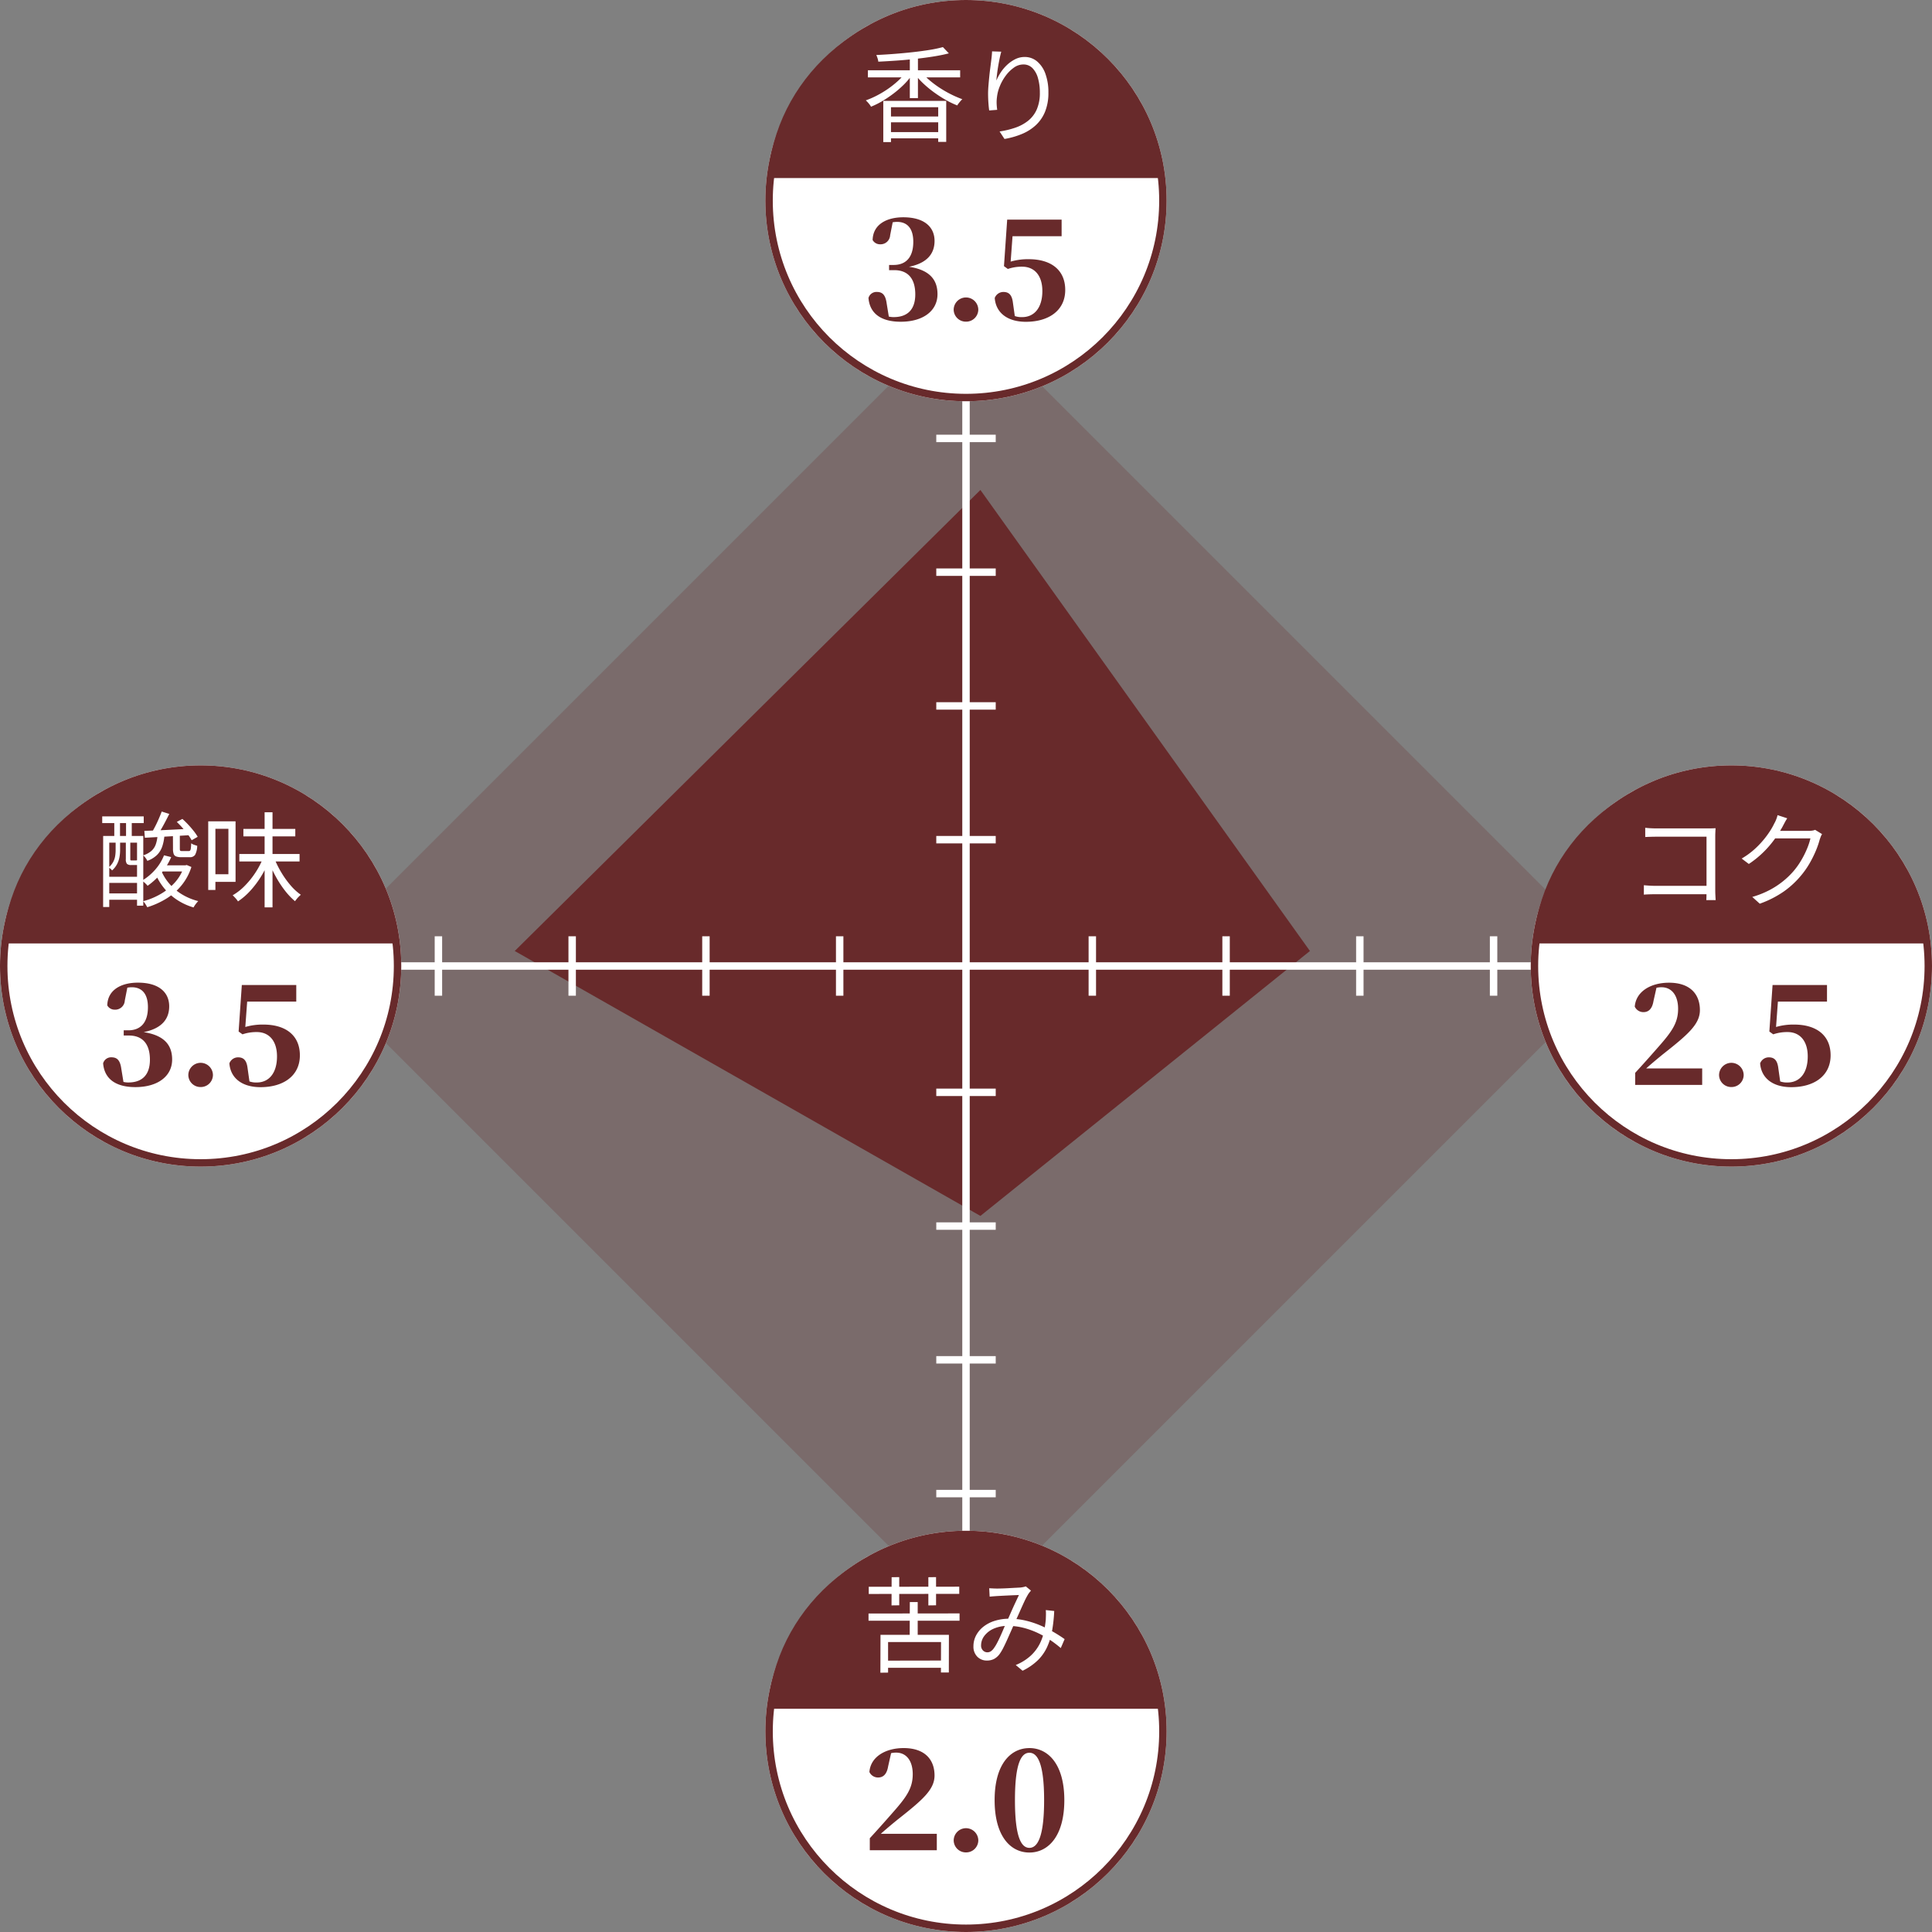
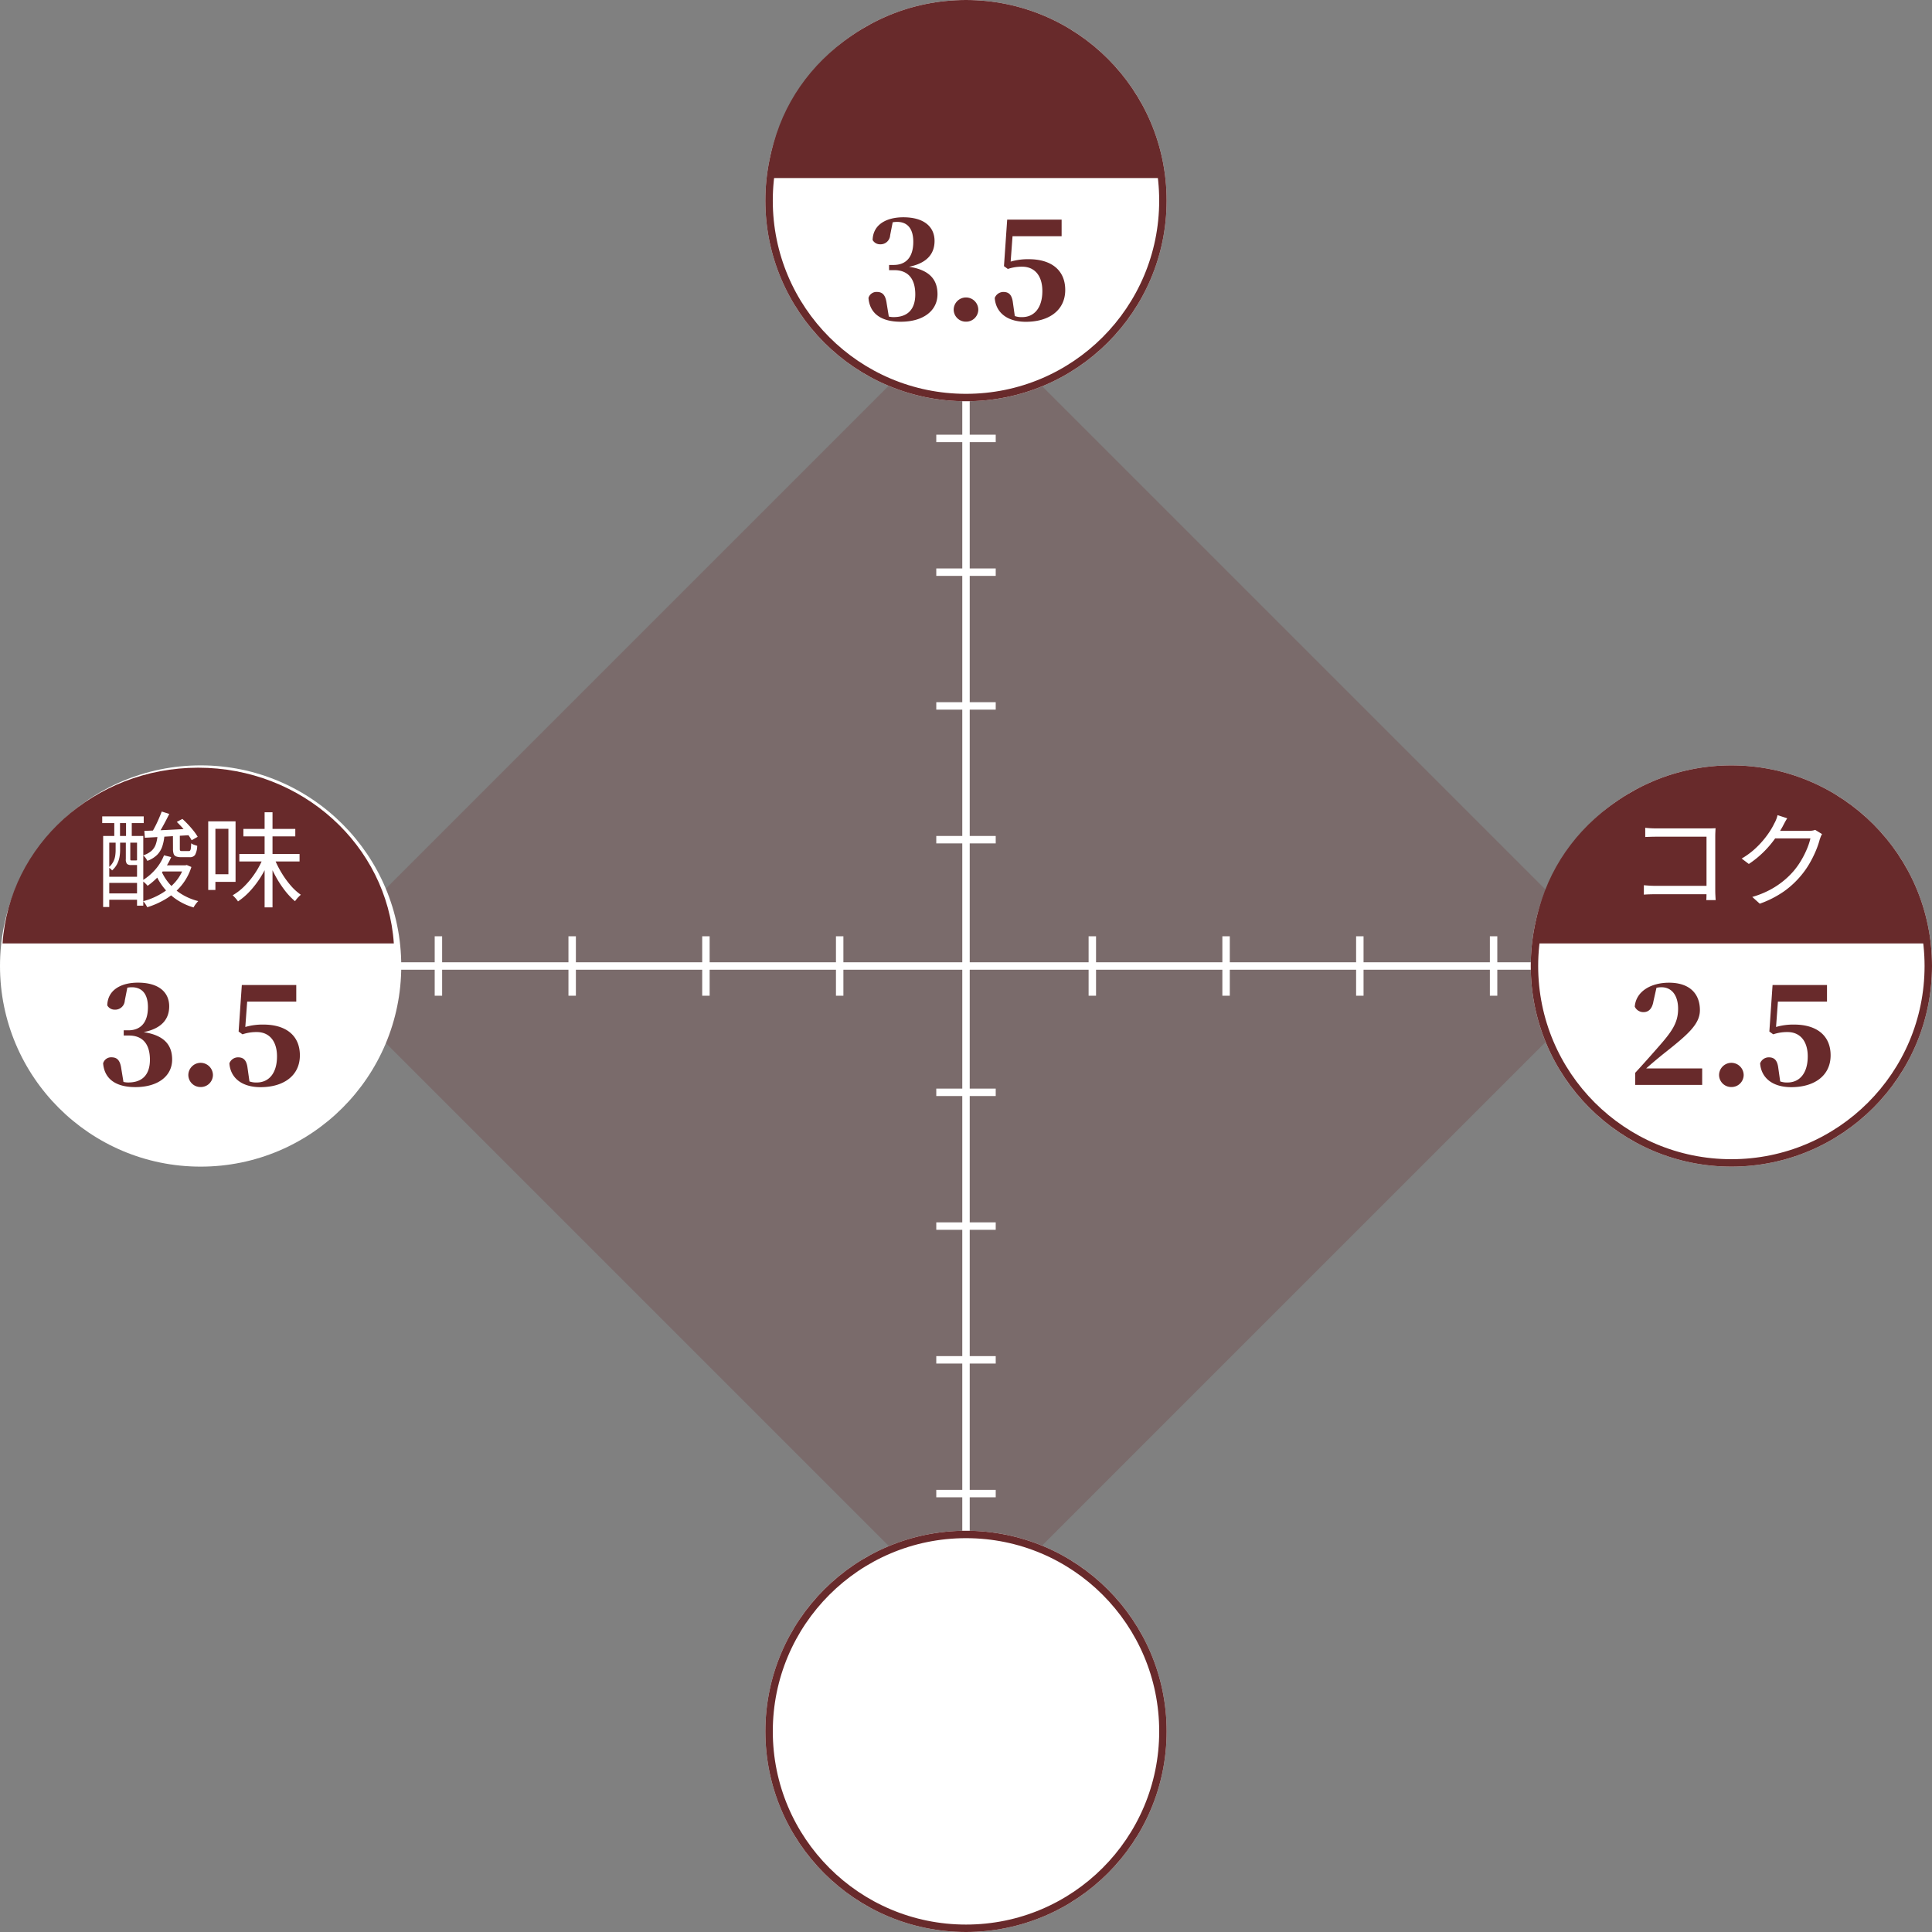
<svg xmlns="http://www.w3.org/2000/svg" width="260" height="260" viewBox="0 0 260 260">
  <rect x="0" y="0" width="260" height="260" fill="#808080" stroke="none" />
  <defs>
    <clipPath id="clip-path">
      <rect id="長方形_4747" data-name="長方形 4747" width="176" height="176" transform="translate(0.335 0.336)" fill="#682a2b" stroke="#707070" stroke-width="1" />
    </clipPath>
  </defs>
  <g id="chart-ipanema" transform="translate(-1316.001 -6060)">
    <g id="グループ_7349" data-name="グループ 7349" transform="translate(1357.664 6101.664)">
      <g id="マスクグループ_83" data-name="マスクグループ 83" transform="translate(0.001 0)" opacity="0.24" clip-path="url(#clip-path)">
        <path id="パス_1819" data-name="パス 1819" d="M0,0H124.963V124.963H0Z" transform="translate(88.231 -0.046) rotate(45)" fill="#682a2b" />
      </g>
-       <path id="パス_1820" data-name="パス 1820" d="M-298.334,3510l44.347,62.043-44.347,35.651L-361,3572.042Z" transform="translate(388.609 -3485.726)" fill="#682a2b" />
      <line id="線_361" data-name="線 361" x2="176" transform="translate(0.337 88.336)" fill="none" stroke="#fff" stroke-width="1" />
      <line id="線_356" data-name="線 356" x2="8" transform="translate(84.337 71.336)" fill="none" stroke="#fff" stroke-width="1" />
      <line id="線_372" data-name="線 372" x2="8" transform="translate(84.337 159.336)" fill="none" stroke="#fff" stroke-width="1" />
      <line id="線_357" data-name="線 357" x2="8" transform="translate(84.337 53.336)" fill="none" stroke="#fff" stroke-width="1" />
      <line id="線_362" data-name="線 362" x2="8" transform="translate(84.337 141.336)" fill="none" stroke="#fff" stroke-width="1" />
      <line id="線_358" data-name="線 358" x2="8" transform="translate(84.337 35.336)" fill="none" stroke="#fff" stroke-width="1" />
      <line id="線_363" data-name="線 363" x2="8" transform="translate(84.337 123.336)" fill="none" stroke="#fff" stroke-width="1" />
      <line id="線_359" data-name="線 359" x2="8" transform="translate(84.337 17.336)" fill="none" stroke="#fff" stroke-width="1" />
      <line id="線_364" data-name="線 364" x2="8" transform="translate(84.337 105.336)" fill="none" stroke="#fff" stroke-width="1" />
      <line id="線_360" data-name="線 360" y2="176" transform="translate(88.337 0.336)" fill="none" stroke="#fff" stroke-width="1" />
      <line id="線_365" data-name="線 365" y2="8" transform="translate(105.337 84.336)" fill="none" stroke="#fff" stroke-width="1" />
      <line id="線_366" data-name="線 366" y2="8" transform="translate(17.337 84.336)" fill="none" stroke="#fff" stroke-width="1" />
      <line id="線_367" data-name="線 367" y2="8" transform="translate(123.337 84.336)" fill="none" stroke="#fff" stroke-width="1" />
      <line id="線_368" data-name="線 368" y2="8" transform="translate(35.337 84.336)" fill="none" stroke="#fff" stroke-width="1" />
      <line id="線_369" data-name="線 369" y2="8" transform="translate(141.337 84.336)" fill="none" stroke="#fff" stroke-width="1" />
      <line id="線_370" data-name="線 370" y2="8" transform="translate(53.337 84.336)" fill="none" stroke="#fff" stroke-width="1" />
      <line id="線_373" data-name="線 373" y2="8" transform="translate(159.337 84.336)" fill="none" stroke="#fff" stroke-width="1" />
      <line id="線_371" data-name="線 371" y2="8" transform="translate(71.337 84.336)" fill="none" stroke="#fff" stroke-width="1" />
    </g>
    <g id="グループ_7352" data-name="グループ 7352" transform="translate(1418.615 6060.035)">
      <g id="楕円形_148" data-name="楕円形 148" transform="translate(0.384 -0.035)" fill="#fff" stroke="#682a2b" stroke-width="1">
        <circle cx="27" cy="27" r="27" stroke="none" />
        <circle cx="27" cy="27" r="26.5" fill="none" />
      </g>
      <path id="交差_1" data-name="交差 1" d="M-.6,23.647C.293,10.443,11.739,0,25.727,0S51.161,10.443,52.057,23.647Z" transform="translate(1.327 0.278)" fill="#682a2b" />
      <path id="パス_1874" data-name="パス 1874" d="M-9.864-13.086a3.636,3.636,0,0,1,.594-.054c1.386,0,2.178.9,2.178,2.682,0,2.142-1.044,3.114-2.646,3.114h-.612v.7h.7c1.836,0,2.826,1.134,2.826,3.258,0,2.016-1.026,3.06-2.9,3.06A2.607,2.607,0,0,1-10.386-.4l-.288-1.764c-.162-1.206-.612-1.548-1.332-1.548a1.114,1.114,0,0,0-1.116.81c.162,2.016,1.6,3.2,4.338,3.2,3.078,0,4.95-1.512,4.95-3.708,0-1.89-.99-3.258-3.834-3.69,2.5-.5,3.438-1.818,3.438-3.474,0-1.854-1.35-3.186-4.212-3.186-2.178,0-4.068.918-4.122,3.06a1.128,1.128,0,0,0,1.008.576,1.29,1.29,0,0,0,1.35-1.224ZM0,.288a1.633,1.633,0,0,0,1.656-1.62A1.66,1.66,0,0,0,0-2.97,1.66,1.66,0,0,0-1.656-1.332,1.633,1.633,0,0,0,0,.288Zm6.264-11.5H12.87v-2.232H5.544L5.112-7.182l.522.378A5.757,5.757,0,0,1,7.56-7.11c1.656,0,2.718,1.188,2.718,3.276,0,2.268-1.1,3.51-2.718,3.51a2.675,2.675,0,0,1-.99-.144L6.318-2.25c-.126-1.062-.54-1.458-1.278-1.458a1.24,1.24,0,0,0-1.17.81C4.014-.936,5.544.306,8.064.306c3.06,0,5.292-1.512,5.292-4.284,0-2.664-1.872-4.14-4.914-4.14a8.259,8.259,0,0,0-2.43.324Z" transform="translate(27.384 42.965)" fill="#682a2b" />
-       <path id="パス_1869" data-name="パス 1869" d="M-11.13-4.424h8.47V1.092H-3.738V-3.57h-6.356V1.12H-11.13Zm.616,2.1h7.14v.784h-7.14Zm0,2.1h7.238v.84h-7.238ZM-13.2-8.54H-.784v.952H-13.2Zm5.642-1.918h1.092V-4.8H-7.56Zm-.518,2.142.84.35a8.985,8.985,0,0,1-1.106,1.33,13.624,13.624,0,0,1-1.379,1.2A15.916,15.916,0,0,1-11.235-4.41a11.092,11.092,0,0,1-1.547.77,1.814,1.814,0,0,0-.189-.294q-.119-.154-.252-.3a3.385,3.385,0,0,0-.259-.259,11.7,11.7,0,0,0,1.533-.672,13.628,13.628,0,0,0,1.5-.91A12.792,12.792,0,0,0-9.114-7.147,7.194,7.194,0,0,0-8.078-8.316Zm2.114.028a7.365,7.365,0,0,0,1.071,1.1A13.809,13.809,0,0,0-3.528-6.174a15.1,15.1,0,0,0,1.512.868A13.94,13.94,0,0,0-.49-4.648,2.563,2.563,0,0,0-.735-4.4q-.133.154-.252.308a2.277,2.277,0,0,0-.189.28,11.713,11.713,0,0,1-1.533-.735,16.863,16.863,0,0,1-1.526-.98A14.765,14.765,0,0,1-5.642-6.671,10.382,10.382,0,0,1-6.79-7.91Zm2.856-3.374.8.84q-.91.238-2.051.42t-2.4.322q-1.26.14-2.548.231T-11.8-9.7a1.957,1.957,0,0,0-.1-.455,4.042,4.042,0,0,0-.168-.441q1.19-.056,2.45-.154t2.464-.231q1.2-.133,2.247-.3A16.8,16.8,0,0,0-3.108-11.662Zm7.854.616q-.112.392-.217.9t-.2,1.064q-.091.553-.154,1.057t-.091.868a7,7,0,0,1,.588-1.092,5.489,5.489,0,0,1,.868-1.029,4.6,4.6,0,0,1,1.1-.763A2.793,2.793,0,0,1,7.9-10.332a2.55,2.55,0,0,1,1.659.588,3.833,3.833,0,0,1,1.127,1.666,7.225,7.225,0,0,1,.406,2.548A6.707,6.707,0,0,1,10.654-3,5.09,5.09,0,0,1,9.436-1.19,6.25,6.25,0,0,1,7.567.014,10.711,10.711,0,0,1,5.18.7L4.522-.308A11.653,11.653,0,0,0,6.643-.819a5.757,5.757,0,0,0,1.729-.938A4.006,4.006,0,0,0,9.527-3.276a5.471,5.471,0,0,0,.413-2.24,7.011,7.011,0,0,0-.252-1.967,3.1,3.1,0,0,0-.742-1.351,1.671,1.671,0,0,0-1.232-.49,2.17,2.17,0,0,0-1.26.42,4.833,4.833,0,0,0-1.1,1.085A6.341,6.341,0,0,0,4.55-6.391a5.333,5.333,0,0,0-.378,1.449,5.16,5.16,0,0,0-.049.8A8.358,8.358,0,0,0,4.2-3.22l-1.078.084q-.056-.392-.1-.966t-.049-1.26q0-.49.049-1.1t.112-1.232q.063-.623.14-1.2L3.4-9.884q.042-.322.07-.623t.042-.581Z" transform="translate(27.384 17.965)" fill="#fff" />
    </g>
    <g id="グループ_7356" data-name="グループ 7356" transform="translate(1521.617 6163.035)">
      <g id="楕円形_148-2" data-name="楕円形 148" transform="translate(0.384 -0.035)" fill="#fff" stroke="#682a2b" stroke-width="1">
        <circle cx="27" cy="27" r="27" stroke="none" />
        <circle cx="27" cy="27" r="26.5" fill="none" />
      </g>
      <path id="交差_1-2" data-name="交差 1" d="M-.6,23.647C.293,10.443,11.739,0,25.727,0S51.161,10.443,52.057,23.647Z" transform="translate(1.327 0.278)" fill="#682a2b" />
      <path id="パス_1875" data-name="パス 1875" d="M-11.466-2.214c.828-.738,1.656-1.422,2.232-1.89,3.33-2.628,5-4.032,5-5.958,0-2.142-1.314-3.69-4.158-3.69-2.412,0-4.446,1.152-4.608,3.222a1.275,1.275,0,0,0,1.17.738c.558,0,1.152-.288,1.35-1.494l.4-1.782A3.051,3.051,0,0,1-9.4-13.14c1.386,0,2.232,1.116,2.232,2.9,0,1.944-.882,3.132-2.844,5.346-.882,1.008-1.89,2.142-2.934,3.276V0h9.018V-2.214ZM0,.288a1.633,1.633,0,0,0,1.656-1.62A1.66,1.66,0,0,0,0-2.97,1.66,1.66,0,0,0-1.656-1.332,1.633,1.633,0,0,0,0,.288Zm6.264-11.5H12.87v-2.232H5.544L5.112-7.182l.522.378A5.757,5.757,0,0,1,7.56-7.11c1.656,0,2.718,1.188,2.718,3.276,0,2.268-1.1,3.51-2.718,3.51a2.675,2.675,0,0,1-.99-.144L6.318-2.25c-.126-1.062-.54-1.458-1.278-1.458a1.24,1.24,0,0,0-1.17.81C4.014-.936,5.544.306,8.064.306c3.06,0,5.292-1.512,5.292-4.284,0-2.664-1.872-4.14-4.914-4.14a8.259,8.259,0,0,0-2.43.324Z" transform="translate(27.384 42.965)" fill="#682a2b" />
      <path id="パス_1871" data-name="パス 1871" d="M-11.592-9.6q.35.042.77.063t.756.021h6.9q.252,0,.539-.007t.5-.021q-.014.238-.028.539t-.014.553v7.224q0,.378.021.784t.035.574h-1.26q.014-.168.021-.511t.007-.721V-8.4h-6.706q-.392,0-.847.014t-.693.028Zm-.182,7.728q.266.028.693.056t.861.028h7.5V-.658h-7.476q-.42,0-.861.014t-.721.042ZM12.208-8.75a1.688,1.688,0,0,0-.182.357q-.084.217-.14.385a11.416,11.416,0,0,1-.532,1.533,14.838,14.838,0,0,1-.84,1.68,11.478,11.478,0,0,1-1.12,1.6A12.093,12.093,0,0,1,7.119-1.071,13.664,13.664,0,0,1,3.822.616L2.814-.294a12.478,12.478,0,0,0,2.31-.917,11.2,11.2,0,0,0,1.834-1.2A10.818,10.818,0,0,0,8.4-3.808a10.22,10.22,0,0,0,1-1.414,12.3,12.3,0,0,0,.777-1.547,8.608,8.608,0,0,0,.462-1.407H5.446l.448-1.008H10.36a3.57,3.57,0,0,0,.518-.035,1.478,1.478,0,0,0,.392-.105Zm-4.69-2.128q-.182.28-.35.595T6.9-9.772a16.9,16.9,0,0,1-1.05,1.659,13.7,13.7,0,0,1-1.5,1.757,13.076,13.076,0,0,1-2,1.624L1.386-5.46A10.308,10.308,0,0,0,3.01-6.622,11.868,11.868,0,0,0,4.263-7.9,12.308,12.308,0,0,0,5.18-9.128a9.435,9.435,0,0,0,.6-1.064,3.549,3.549,0,0,0,.245-.511,3.579,3.579,0,0,0,.189-.6Z" transform="translate(27.384 17.965)" fill="#fff" />
    </g>
    <g id="グループ_7358" data-name="グループ 7358" transform="translate(1315.617 6163.035)">
      <g id="楕円形_148-3" data-name="楕円形 148" transform="translate(0.384 -0.035)" fill="#fff" stroke="#682a2b" stroke-width="1">
        <circle cx="27" cy="27" r="27" stroke="none" />
-         <circle cx="27" cy="27" r="26.5" fill="none" />
      </g>
      <path id="交差_1-3" data-name="交差 1" d="M-.6,23.647C.293,10.443,11.739,0,25.727,0S51.161,10.443,52.057,23.647Z" transform="translate(1.327 0.278)" fill="#682a2b" />
      <path id="パス_1873" data-name="パス 1873" d="M-9.864-13.086a3.636,3.636,0,0,1,.594-.054c1.386,0,2.178.9,2.178,2.682,0,2.142-1.044,3.114-2.646,3.114h-.612v.7h.7c1.836,0,2.826,1.134,2.826,3.258,0,2.016-1.026,3.06-2.9,3.06A2.607,2.607,0,0,1-10.386-.4l-.288-1.764c-.162-1.206-.612-1.548-1.332-1.548a1.114,1.114,0,0,0-1.116.81c.162,2.016,1.6,3.2,4.338,3.2,3.078,0,4.95-1.512,4.95-3.708,0-1.89-.99-3.258-3.834-3.69,2.5-.5,3.438-1.818,3.438-3.474,0-1.854-1.35-3.186-4.212-3.186-2.178,0-4.068.918-4.122,3.06a1.128,1.128,0,0,0,1.008.576,1.29,1.29,0,0,0,1.35-1.224ZM0,.288a1.633,1.633,0,0,0,1.656-1.62A1.66,1.66,0,0,0,0-2.97,1.66,1.66,0,0,0-1.656-1.332,1.633,1.633,0,0,0,0,.288Zm6.264-11.5H12.87v-2.232H5.544L5.112-7.182l.522.378A5.757,5.757,0,0,1,7.56-7.11c1.656,0,2.718,1.188,2.718,3.276,0,2.268-1.1,3.51-2.718,3.51a2.675,2.675,0,0,1-.99-.144L6.318-2.25c-.126-1.062-.54-1.458-1.278-1.458a1.24,1.24,0,0,0-1.17.81C4.014-.936,5.544.306,8.064.306c3.06,0,5.292-1.512,5.292-4.284,0-2.664-1.872-4.14-4.914-4.14a8.259,8.259,0,0,0-2.43.324Z" transform="translate(27.384 42.965)" fill="#682a2b" />
      <path id="パス_1870" data-name="パス 1870" d="M-5.418-4.55h3.43v.826h-3.43ZM-7.574-9.184q.784-.028,1.785-.07t2.121-.1l2.254-.112-.014.854q-1.078.07-2.177.133L-5.7-8.358q-.994.056-1.806.1Zm2.646,3.29.966.238a8.625,8.625,0,0,1-1.365,2.2A9.577,9.577,0,0,1-7.14-1.792a1.932,1.932,0,0,0-.2-.231q-.133-.133-.28-.259t-.259-.21a7.38,7.38,0,0,0,1.75-1.456A6.51,6.51,0,0,0-4.928-5.894ZM-2.24-4.55h.2l.168-.042.63.266A7.455,7.455,0,0,1-2.625-1.785,8.224,8.224,0,0,1-4.7-.014,11.306,11.306,0,0,1-7.182,1.092a4.827,4.827,0,0,0-.245-.42,2.351,2.351,0,0,0-.3-.392A9.545,9.545,0,0,0-5.411-.672,7.856,7.856,0,0,0-3.472-2.233,5.84,5.84,0,0,0-2.24-4.382Zm-3.052.742a6.708,6.708,0,0,0,1.141,1.8,7.062,7.062,0,0,0,1.694,1.4A7.934,7.934,0,0,0-.322.266,3.841,3.841,0,0,0-.665.672a3.03,3.03,0,0,0-.287.448A8.212,8.212,0,0,1-3.185.091,7.781,7.781,0,0,1-4.935-1.5,8.026,8.026,0,0,1-6.146-3.57ZM-5.8-8.54h.924a6.027,6.027,0,0,1-.294,1.47,2.96,2.96,0,0,1-.693,1.12,3.64,3.64,0,0,1-1.309.8,1.907,1.907,0,0,0-.238-.392,2.01,2.01,0,0,0-.322-.35,3.082,3.082,0,0,0,1.113-.6,2.137,2.137,0,0,0,.581-.875A4.665,4.665,0,0,0-5.8-8.54Zm2.072-.028H-2.8v1.806q0,.2.056.245a.458.458,0,0,0,.266.049h.868a.257.257,0,0,0,.189-.063.564.564,0,0,0,.1-.287,6.19,6.19,0,0,0,.049-.7,1.3,1.3,0,0,0,.378.2q.238.084.434.14A2.725,2.725,0,0,1-.749-5.95a.836.836,0,0,1-.735.308H-2.6a1.934,1.934,0,0,1-.693-.1.568.568,0,0,1-.336-.343,2.017,2.017,0,0,1-.091-.679Zm-1.512-3.22,1.022.322q-.238.476-.511,1t-.553,1.008q-.28.483-.532.861l-.8-.294q.238-.392.5-.9t.49-1.043Q-5.39-11.368-5.236-11.788Zm2.03,1.4.756-.406q.392.35.791.777t.735.854a6.13,6.13,0,0,1,.532.777l-.812.462a6.63,6.63,0,0,0-.5-.77q-.322-.434-.714-.875T-3.206-10.388ZM-13.118-8.5h5.4V.882h-.84V-7.6h-3.738V1.064h-.826Zm.364,5.488h4.69v.826h-4.69Zm0,2.24h4.69V.084h-4.69Zm-.49-10.36h5.586v.9h-5.586Zm1.624.28h.77V-7.8h-.77Zm1.582,0h.77V-7.8h-.77Zm-1.4,3h.6v1.316a5.1,5.1,0,0,1-.084.882,3.292,3.292,0,0,1-.322.938,3.014,3.014,0,0,1-.672.854,1.343,1.343,0,0,0-.217-.224,1.7,1.7,0,0,0-.245-.182,2.565,2.565,0,0,0,.609-.735,2.516,2.516,0,0,0,.266-.784,4.9,4.9,0,0,0,.063-.763Zm1.372,0h.6V-5.4a.3.3,0,0,0,.028.161q.028.035.154.035h.518A.651.651,0,0,0-8.6-5.222.16.16,0,0,0-8.54-5.25a.639.639,0,0,0,.245.14q.161.056.3.1-.112.42-.658.42h-.686a.813.813,0,0,1-.574-.154.947.947,0,0,1-.154-.644ZM5.208-6.076h8.106v1.008H5.208ZM5.754-9.45H12.74v1.008H5.754ZM8.61-11.69H9.674v12.8H8.61ZM8.4-5.516l.826.252A12.812,12.812,0,0,1,8.134-3.052,12.736,12.736,0,0,1,6.685-1.127,9.021,9.021,0,0,1,5.026.308a1.95,1.95,0,0,0-.2-.28q-.126-.154-.266-.3T4.312-.518A7.527,7.527,0,0,0,5.936-1.785,11.407,11.407,0,0,0,7.357-3.542,11.158,11.158,0,0,0,8.4-5.516ZM9.9-5.53a13.026,13.026,0,0,0,.945,1.918,12.444,12.444,0,0,0,1.246,1.743A7.316,7.316,0,0,0,13.482-.588q-.112.1-.266.252t-.287.315Q12.8.14,12.7.28A9.547,9.547,0,0,1,11.305-1.2a14.289,14.289,0,0,1-1.246-1.932,17.338,17.338,0,0,1-.973-2.128ZM1.554-10.472H4.7v8.148H1.554V-3.346H3.738V-9.464H1.554Zm-.532,0h.966v9.24H1.022Z" transform="translate(27.384 17.965)" fill="#fff" />
    </g>
    <g id="グループ_7357" data-name="グループ 7357" transform="translate(1418.617 6266.035)">
      <g id="楕円形_148-4" data-name="楕円形 148" transform="translate(0.384 -0.035)" fill="#fff" stroke="#682a2b" stroke-width="1">
        <circle cx="27" cy="27" r="27" stroke="none" />
        <circle cx="27" cy="27" r="26.5" fill="none" />
      </g>
-       <path id="交差_1-4" data-name="交差 1" d="M-.6,23.647C.293,10.443,11.739,0,25.727,0S51.161,10.443,52.057,23.647Z" transform="translate(1.327 0.278)" fill="#682a2b" />
-       <path id="パス_1876" data-name="パス 1876" d="M-11.466-2.214c.828-.738,1.656-1.422,2.232-1.89,3.33-2.628,5-4.032,5-5.958,0-2.142-1.314-3.69-4.158-3.69-2.412,0-4.446,1.152-4.608,3.222a1.275,1.275,0,0,0,1.17.738c.558,0,1.152-.288,1.35-1.494l.4-1.782A3.051,3.051,0,0,1-9.4-13.14c1.386,0,2.232,1.116,2.232,2.9,0,1.944-.882,3.132-2.844,5.346-.882,1.008-1.89,2.142-2.934,3.276V0h9.018V-2.214ZM0,.288a1.633,1.633,0,0,0,1.656-1.62A1.66,1.66,0,0,0,0-2.97,1.66,1.66,0,0,0-1.656-1.332,1.633,1.633,0,0,0,0,.288ZM6.588-6.75c0-5.04.882-6.372,1.944-6.372s1.98,1.35,1.98,6.372c0,5.058-.918,6.426-1.98,6.426S6.588-1.674,6.588-6.75Zm1.944-7c-2.5,0-4.68,2.124-4.68,7C3.852-1.836,6.03.306,8.532.306c2.484,0,4.7-2.142,4.7-7.056C13.23-11.628,11.016-13.752,8.532-13.752Z" transform="translate(27.384 42.965)" fill="#682a2b" />
      <path id="パス_1872" data-name="パス 1872" d="M-13.118-6.86l12.25-.014v.98h-12.25ZM-7.56-8.4H-6.5v5.04l-1.078.014ZM-10.906-.518l7.994-.014.014.98h-7.994Zm-.6-3.472H-2.3L-2.31,1.078H-3.374l.014-4.1h-7.126V1.092l-1.036.014Zm-1.582-6.468,12.18-.014v.966l-12.18.014Zm3.08-1.288,1.022-.014v3.794l-1.036.014Zm4.942,0,1.036-.014v3.794l-1.036.014Zm8.19,1.484.553.028q.287.014.5.014.28,0,.721-.014t.917-.042q.476-.028.9-.049t.63-.035q.21-.028.385-.063a1.8,1.8,0,0,0,.315-.091l.7.574q-.1.112-.189.224t-.175.238A10.37,10.37,0,0,0,7.84-8.449q-.308.665-.651,1.442T6.51-5.516L6.055-4.487l-.5,1.12q-.252.567-.5,1.057a6.64,6.64,0,0,1-.469.812,2.334,2.334,0,0,1-.8.749,2.075,2.075,0,0,1-.966.217,1.766,1.766,0,0,1-1.3-.518,1.892,1.892,0,0,1-.518-1.4,3.1,3.1,0,0,1,.357-1.463A3.691,3.691,0,0,1,2.359-5.1,4.714,4.714,0,0,1,3.885-5.88a6.475,6.475,0,0,1,1.953-.28,9.4,9.4,0,0,1,2.275.273,12.4,12.4,0,0,1,2.058.7,16.957,16.957,0,0,1,1.75.9q.791.469,1.351.875l-.518,1.2a15.347,15.347,0,0,0-1.386-1.057,12.619,12.619,0,0,0-1.68-.959,10.85,10.85,0,0,0-1.925-.7A8.222,8.222,0,0,0,5.67-5.194,4.592,4.592,0,0,0,3.7-4.809a3.126,3.126,0,0,0-1.246.98A2.1,2.1,0,0,0,2.03-2.59a.927.927,0,0,0,.259.707.825.825,0,0,0,.581.245A.859.859,0,0,0,3.3-1.75a1.488,1.488,0,0,0,.406-.378,5.292,5.292,0,0,0,.448-.714q.224-.42.448-.91t.434-.994q.21-.5.42-.938.28-.616.567-1.274T6.6-8.232q.287-.616.525-1.12-.21.014-.595.028T5.7-9.289l-.847.042-.637.035q-.224.014-.5.035t-.532.049ZM11.872-7.2a20.29,20.29,0,0,1-.294,2.7,8.92,8.92,0,0,1-.686,2.2A6.021,6.021,0,0,1,9.632-.539,7.846,7.846,0,0,1,7.616.84L6.692.07a6.694,6.694,0,0,0,2-1.239,5.694,5.694,0,0,0,1.2-1.554,6.592,6.592,0,0,0,.6-1.687,14.771,14.771,0,0,0,.245-1.624q.014-.322.021-.658a5.46,5.46,0,0,0-.021-.63Z" transform="translate(27.384 17.965)" fill="#fff" />
    </g>
  </g>
</svg>